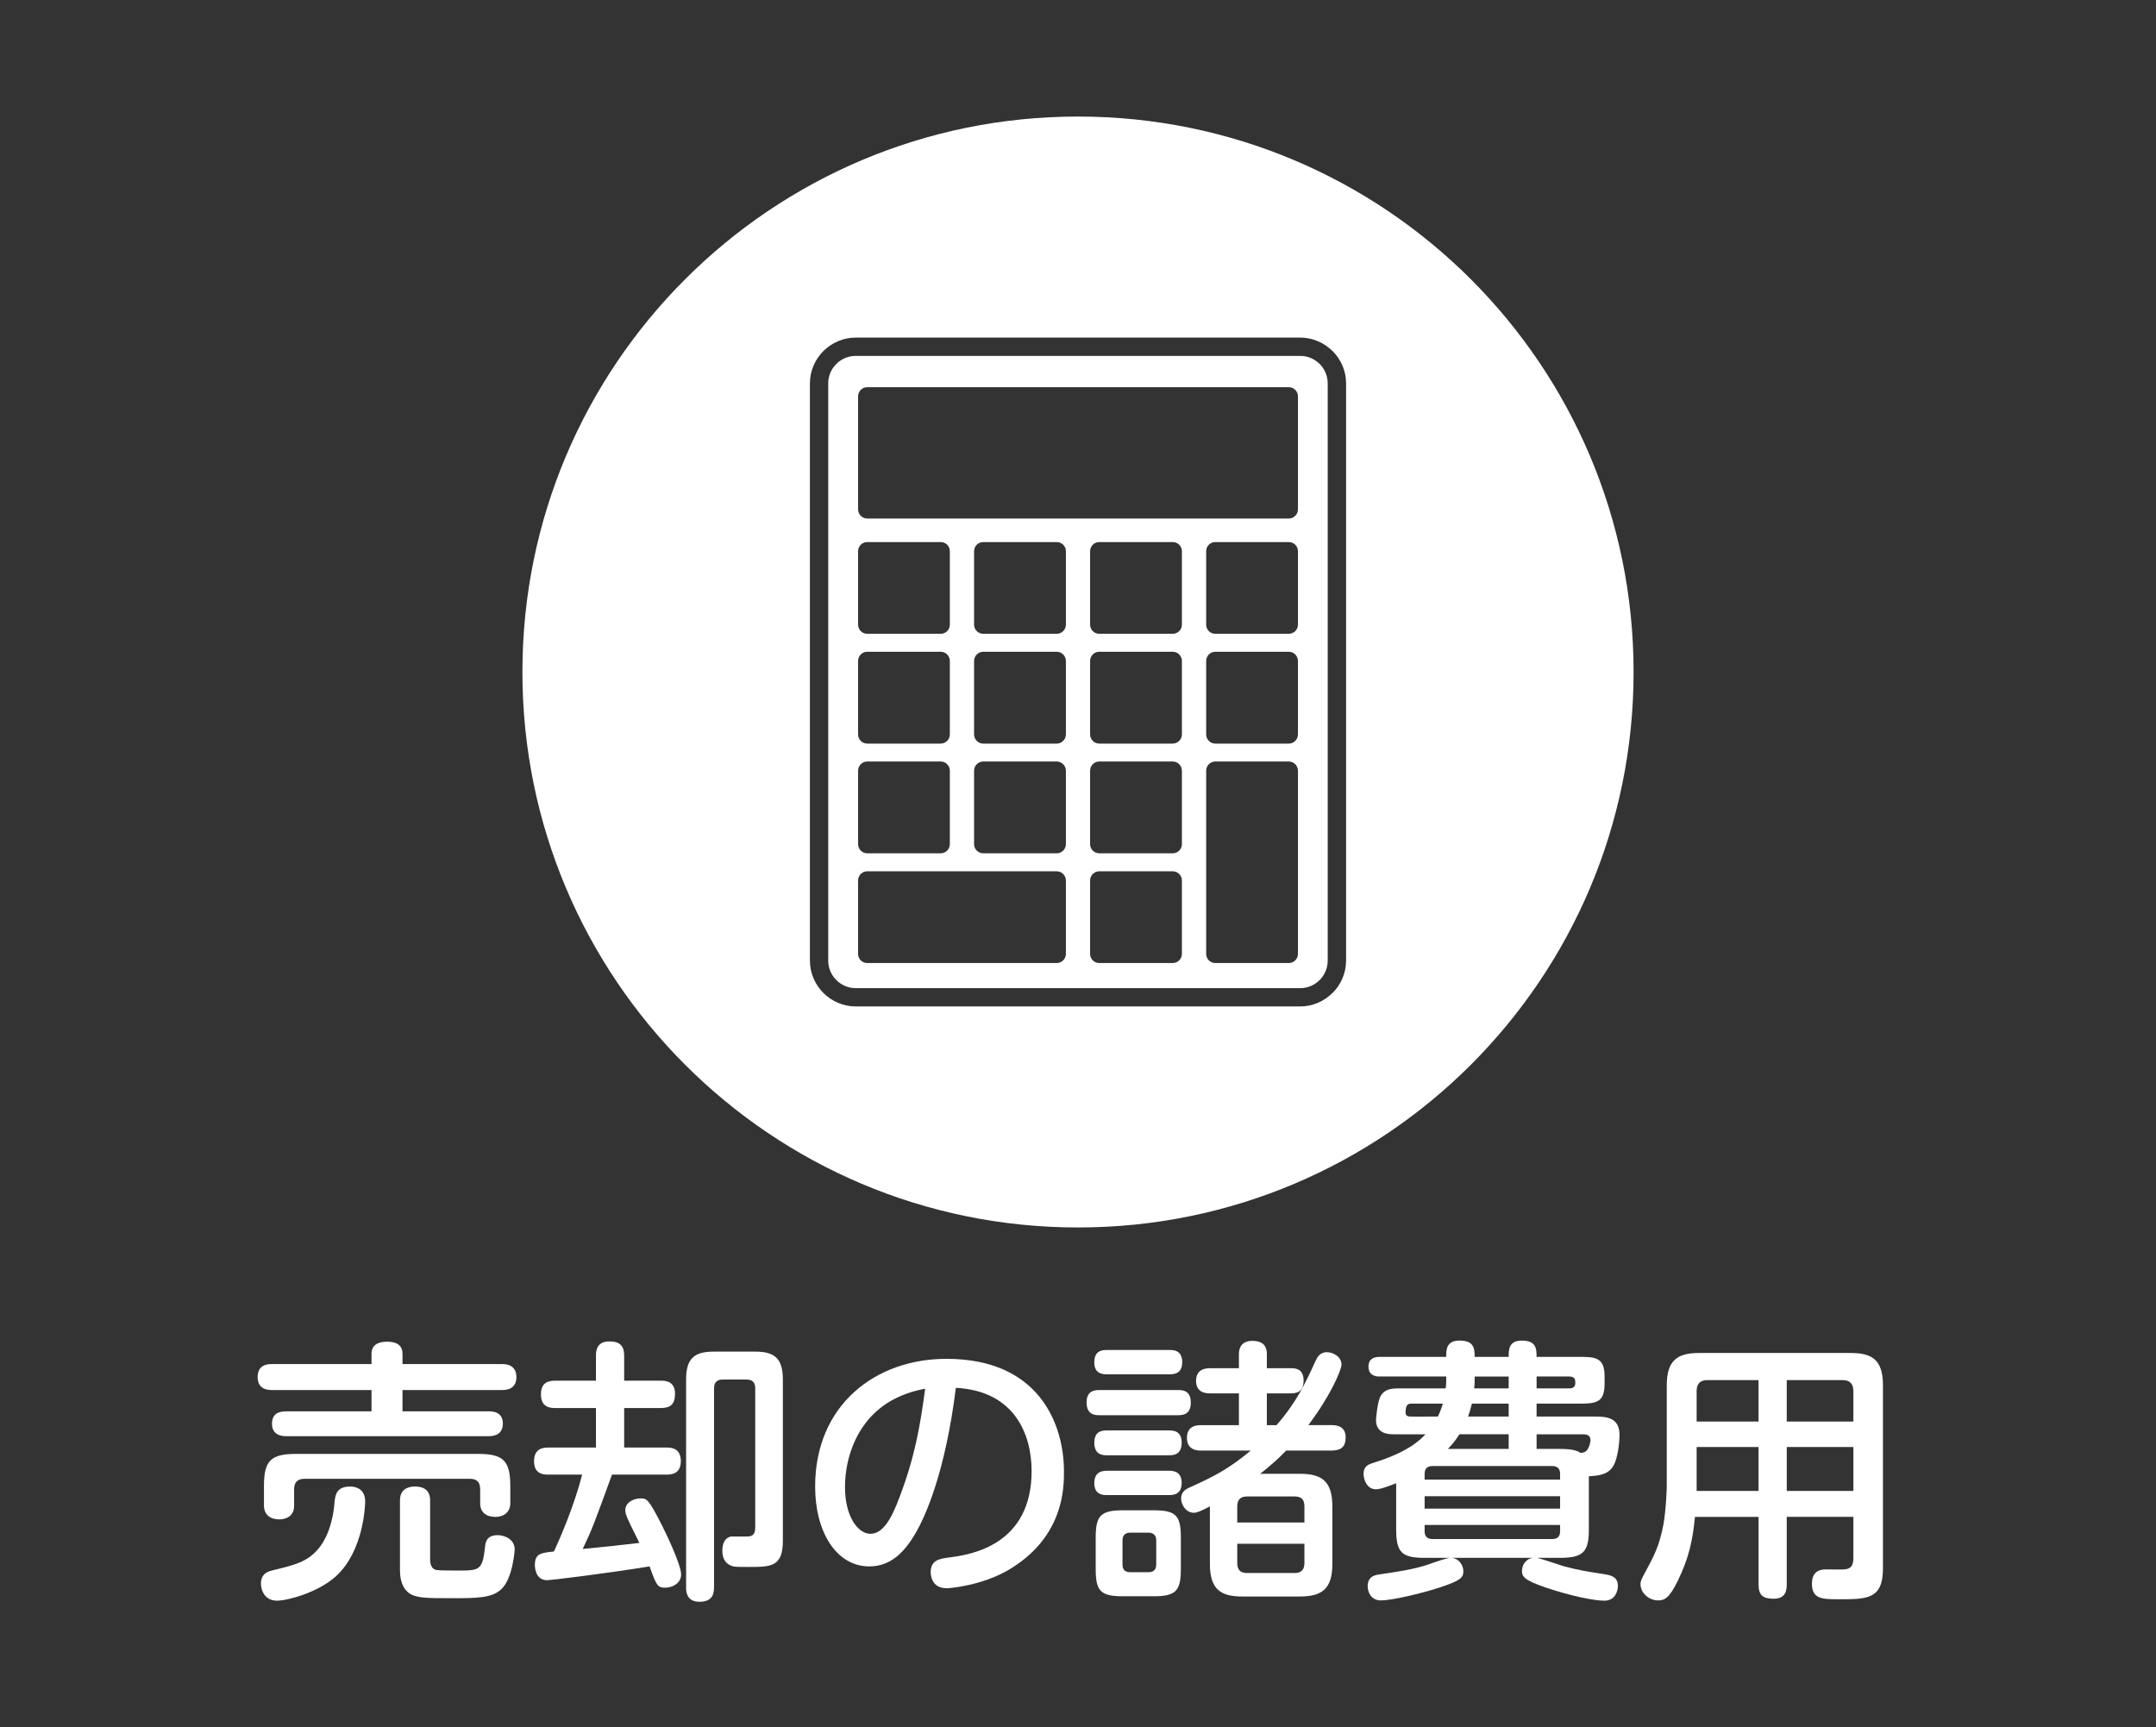
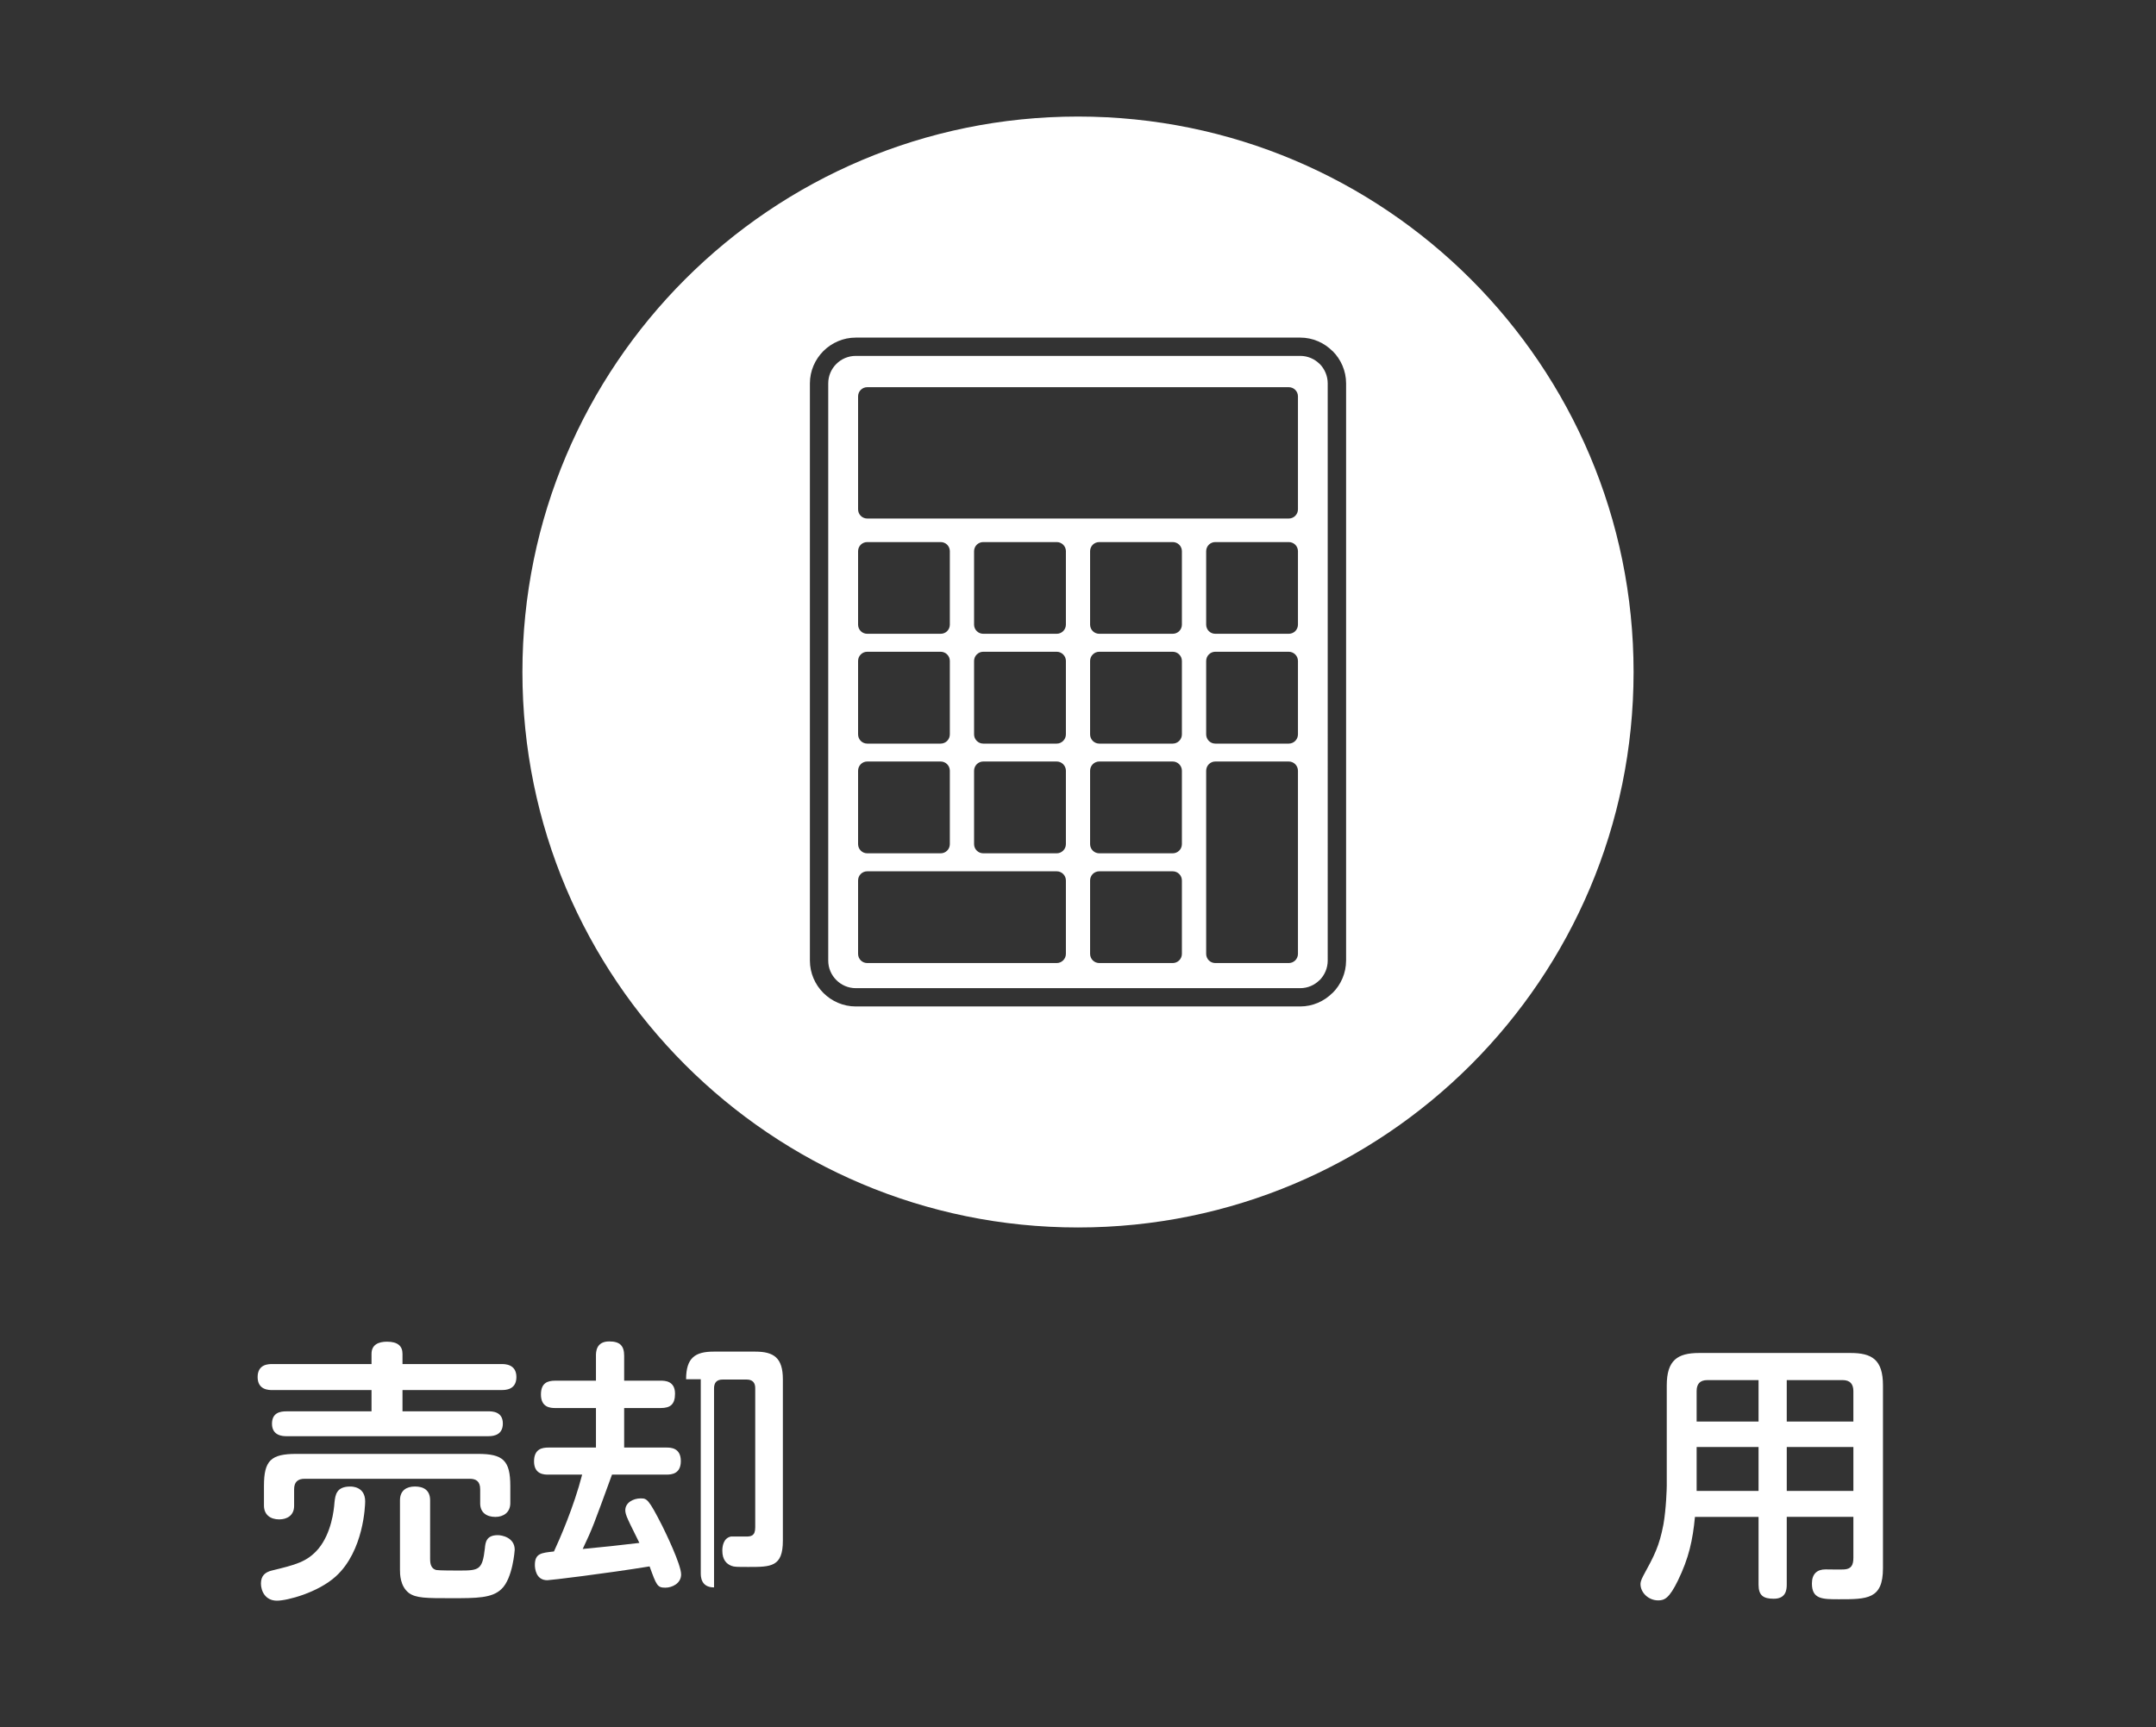
<svg xmlns="http://www.w3.org/2000/svg" version="1.1" id="レイヤー_1" x="0px" y="0px" width="156px" height="125px" viewBox="0 0 156 125" enable-background="new 0 0 156 125" xml:space="preserve">
  <rect x="0" y="0" width="156" height="125" fill="#333333" stroke="none" />
  <g>
    <path fill="#FFFFFF" d="M78,8.435c-22.202,0-40.2,17.999-40.2,40.2c0,22.203,17.998,40.2,40.2,40.2s40.2-17.997,40.2-40.2   C118.2,26.434,100.202,8.435,78,8.435z M97.397,69.521c0,0.909-0.375,1.741-0.974,2.34h-0.008c-0.604,0.603-1.43,0.978-2.334,0.978   H61.921c-0.912,0-1.742-0.375-2.345-0.978c-0.599-0.599-0.974-1.431-0.974-2.34V27.744c0-0.907,0.375-1.735,0.974-2.336   c0.603-0.601,1.433-0.975,2.345-0.975h32.161c0.904,0,1.73,0.374,2.334,0.975h0.008c0.599,0.602,0.974,1.43,0.974,2.336V69.521z" />
    <path fill="#FFFFFF" d="M95.482,26.34c-0.356-0.36-0.857-0.583-1.4-0.583H61.921c-0.55,0-1.048,0.222-1.408,0.583   c-0.362,0.358-0.585,0.858-0.585,1.404v41.778c0,0.549,0.223,1.044,0.585,1.406c0.36,0.362,0.858,0.588,1.408,0.588h32.161   c0.543,0,1.044-0.226,1.4-0.588h0.009c0.352-0.362,0.577-0.857,0.577-1.406V27.744c0-0.545-0.226-1.046-0.577-1.404H95.482z    M62.088,45.19v-5.299c0-0.367,0.293-0.66,0.662-0.66h0.014h5.299c0.37,0,0.664,0.292,0.664,0.66v0.017v5.299   c0,0.368-0.294,0.662-0.664,0.662h-0.017H62.75c-0.369,0-0.662-0.293-0.662-0.662V45.19z M62.088,53.13v-5.297   c0-0.361,0.293-0.664,0.662-0.664h0.014h5.299c0.37,0,0.664,0.302,0.664,0.664v0.016v5.3c0,0.366-0.294,0.667-0.664,0.667h-0.017   H62.75c-0.369,0-0.662-0.3-0.662-0.667V53.13z M62.088,61.077V55.78c0-0.367,0.293-0.668,0.662-0.668h0.014h5.299   c0.37,0,0.664,0.302,0.664,0.668v0.016v5.299c0,0.362-0.294,0.661-0.664,0.661h-0.017H62.75c-0.369,0-0.662-0.299-0.662-0.661   V61.077z M77.124,63.736v5.299c0,0.366-0.302,0.663-0.663,0.663h-0.023H62.75c-0.369,0-0.662-0.297-0.662-0.663V69.02v-5.299   c0-0.366,0.293-0.663,0.662-0.663h0.014h13.697c0.361,0,0.663,0.297,0.663,0.663V63.736z M77.124,55.796v5.299   c0,0.362-0.302,0.661-0.663,0.661h-0.023h-5.295c-0.364,0-0.663-0.299-0.663-0.661v-0.018V55.78c0-0.367,0.299-0.668,0.663-0.668   h0.021h5.298c0.361,0,0.663,0.302,0.663,0.668V55.796z M77.124,47.849v5.3c0,0.366-0.302,0.667-0.663,0.667h-0.023h-5.295   c-0.364,0-0.663-0.3-0.663-0.667V53.13v-5.297c0-0.361,0.299-0.664,0.663-0.664h0.021h5.298c0.361,0,0.663,0.302,0.663,0.664   V47.849z M77.124,39.908v5.299c0,0.368-0.302,0.662-0.663,0.662h-0.023h-5.295c-0.364,0-0.663-0.293-0.663-0.662V45.19v-5.299   c0-0.367,0.299-0.66,0.663-0.66h0.021h5.298c0.361,0,0.663,0.292,0.663,0.66V39.908z M85.518,63.736v5.299   c0,0.366-0.3,0.663-0.663,0.663h-0.018h-5.299c-0.366,0-0.663-0.297-0.663-0.663V69.02v-5.299c0-0.366,0.297-0.663,0.663-0.663   h0.021h5.296c0.363,0,0.663,0.297,0.663,0.663V63.736z M85.518,55.796v5.299c0,0.362-0.3,0.661-0.663,0.661h-0.018h-5.299   c-0.366,0-0.663-0.299-0.663-0.661v-0.018V55.78c0-0.367,0.297-0.668,0.663-0.668h0.021h5.296c0.363,0,0.663,0.302,0.663,0.668   V55.796z M85.518,47.849v5.3c0,0.366-0.3,0.667-0.663,0.667h-0.018h-5.299c-0.366,0-0.663-0.3-0.663-0.667V53.13v-5.297   c0-0.361,0.297-0.664,0.663-0.664h0.021h5.296c0.363,0,0.663,0.302,0.663,0.664V47.849z M85.518,39.908v5.299   c0,0.368-0.3,0.662-0.663,0.662h-0.018h-5.299c-0.366,0-0.663-0.293-0.663-0.662V45.19v-5.299c0-0.367,0.297-0.66,0.663-0.66h0.021   h5.296c0.363,0,0.663,0.292,0.663,0.66V39.908z M93.915,55.796v13.239c0,0.366-0.297,0.663-0.665,0.663h-0.015h-5.301   c-0.366,0-0.66-0.297-0.66-0.663V69.02V55.78c0-0.367,0.294-0.668,0.66-0.668h0.019h5.297c0.368,0,0.665,0.302,0.665,0.668V55.796z    M93.915,47.849v5.3c0,0.366-0.297,0.667-0.665,0.667h-0.015h-5.301c-0.366,0-0.66-0.3-0.66-0.667V53.13v-5.297   c0-0.361,0.294-0.664,0.66-0.664h0.019h5.297c0.368,0,0.665,0.302,0.665,0.664V47.849z M93.915,39.908v5.299   c0,0.368-0.297,0.662-0.665,0.662h-0.015h-5.301c-0.366,0-0.66-0.293-0.66-0.662V45.19v-5.299c0-0.367,0.294-0.66,0.66-0.66h0.019   h5.297c0.368,0,0.665,0.292,0.665,0.66V39.908z M93.915,28.7v8.165c0,0.362-0.297,0.662-0.665,0.662h-0.015H62.75   c-0.369,0-0.662-0.3-0.662-0.662v-0.018v-8.163c0-0.365,0.293-0.662,0.662-0.662h0.014H93.25c0.368,0,0.665,0.296,0.665,0.662V28.7   z" />
  </g>
  <g>
    <path fill="#FFFFFF" d="M26.882,97.98c0-0.66,0.5-0.879,1.12-0.879c0.78,0,1.121,0.319,1.121,0.879v0.74h7.181   c0.22,0,1.061,0,1.061,0.941c0,0.939-0.82,0.939-1.061,0.939h-7.181v1.541h6.221c0.24,0,1.04,0,1.04,0.879   c0,0.781-0.58,0.921-1.04,0.921H20.721c-0.24,0-1.041-0.021-1.041-0.9c0-0.819,0.621-0.899,1.041-0.899h6.161v-1.541H19.68   c-0.219,0-1.039,0-1.039-0.939c0-0.941,0.8-0.941,1.039-0.941h7.202V97.98z M26.422,108.663c0,0.28-0.1,3.581-2.121,5.421   c-1.3,1.181-3.52,1.761-4.26,1.761c-0.861,0-1.16-0.72-1.16-1.24c0-0.56,0.299-0.82,0.779-0.94c1.721-0.42,2.561-0.619,3.381-1.58   c0.94-1.141,1.12-2.78,1.16-3.341c0.061-0.56,0.141-1.16,1.141-1.16C25.502,107.583,26.422,107.604,26.422,108.663z    M36.924,108.783c0,0.68-0.5,1-1.08,1c-0.641,0-1.1-0.32-1.1-0.98v-1.02c0-0.58-0.301-0.76-0.761-0.76H22.041   c-0.5,0-0.76,0.24-0.76,0.76v1.2c0,0.7-0.521,0.979-1.08,0.979c-0.641,0-1.102-0.34-1.102-1v-1.42c0-1.84,0.501-2.32,2.342-2.32   h13.143c1.8,0,2.34,0.46,2.34,2.32V108.783z M31.123,112.844c0,0.32,0.06,0.681,0.439,0.781c0.2,0.039,1.381,0.039,1.66,0.039   c1.441,0,1.682-0.039,1.861-1.6c0.039-0.44,0.1-0.961,0.939-0.961c0.28,0,1.221,0.16,1.221,1.061c0,0.02-0.141,2.08-0.961,2.841   c-0.68,0.66-1.8,0.66-3.62,0.66s-2.561,0-3.081-0.38c-0.64-0.5-0.64-1.381-0.64-1.681v-5.021c0-0.721,0.479-1.001,1.08-1.001   s1.101,0.24,1.101,1.001V112.844z" />
-     <path fill="#FFFFFF" d="M39.68,106.723c-0.279,0-1.039,0-1.039-0.96c0-0.921,0.619-1,1.039-1h3.441v-2.86h-2.94   c-0.36,0-1.04-0.041-1.04-0.98c0-0.84,0.479-1,1.04-1h2.94v-1.801c0-0.26,0-1.04,0.96-1.04c0.78,0,1.081,0.319,1.081,1.04v1.801   h2.641c0.279,0,1.039,0,1.039,0.939c0,0.78-0.34,1.041-1.039,1.041h-2.641v2.86h3.061c0.279,0,1.039,0,1.039,0.979   c0,0.921-0.66,0.98-1.039,0.98h-3.941c-1.36,3.721-1.4,3.861-2.12,5.381c2-0.199,2.08-0.199,4.101-0.439   c-0.12-0.26-0.7-1.4-0.801-1.641c-0.18-0.38-0.219-0.58-0.219-0.72c0-0.581,0.619-0.86,1.1-0.86c0.46,0,0.561,0,1.58,2   c0.2,0.4,1.36,2.781,1.36,3.501c0,0.66-0.66,0.96-1.14,0.96c-0.58,0-0.641-0.16-1.141-1.54c-3.201,0.521-7.182,1.001-7.401,1.001   c-0.841,0-0.9-0.881-0.9-1.102c0-0.84,0.46-0.879,1.38-0.979c0.4-0.86,1.44-3.221,2.041-5.562H39.68z M49.643,99.821   c0-1.56,0.66-2.001,2-2.001h3.001c1.341,0,2.001,0.441,2.001,2.001v11.683c0,1.9-0.861,1.9-2.48,1.9c-0.881,0-1.021,0-1.24-0.08   c-0.361-0.141-0.66-0.439-0.66-1.1c0-0.281,0.06-0.9,0.619-1.021h1.08c0.381,0,0.681-0.04,0.681-0.66v-10.083   c0-0.379-0.181-0.619-0.62-0.619h-1.74c-0.42,0-0.62,0.22-0.62,0.64v14.403c0,0.6-0.22,1.04-1.061,1.04c-0.96,0-0.96-0.8-0.96-1.04   V99.821z" />
-     <path fill="#FFFFFF" d="M66.242,110.964c-0.801,1.38-1.801,2.4-3.342,2.4c-2.38,0-3.92-2.48-3.92-5.781   c0-5.882,4.341-9.241,9.502-9.241c6.661,0,8.502,4.66,8.502,8.161c0,1.16,0,4.761-4.021,7.122c-1.92,1.119-4.201,1.32-4.461,1.32   c-1.16,0-1.16-1.061-1.16-1.161c0-0.88,0.62-0.979,1.44-1.08c1.501-0.2,5.861-0.899,5.861-6.241c0-2.641-1.22-5.801-5.481-6.021   C68.402,106.543,66.962,109.744,66.242,110.964z M64.502,101.361c-2.501,1.421-3.361,4.121-3.361,6.262s0.94,3.381,1.84,3.381   c0.881,0,1.501-1.021,2.102-2.641c1.119-2.94,1.5-5.182,1.859-7.861C66.422,100.602,65.502,100.802,64.502,101.361z" />
-     <path fill="#FFFFFF" d="M85.242,100.602c0.279,0,0.92,0,0.92,0.9c0,0.84-0.521,0.92-0.92,0.92h-5.682c-0.28,0-0.94,0-0.94-0.92   c0-0.881,0.62-0.9,0.94-0.9H85.242z M84.621,97.701c0.26,0,0.92,0,0.92,0.88c0,0.86-0.619,0.88-0.92,0.88h-4.521   c-0.261,0-0.921,0-0.921-0.859c0-0.86,0.561-0.9,0.921-0.9H84.621z M84.582,103.522c0.26,0,0.92,0,0.92,0.88   c0,0.881-0.58,0.92-0.92,0.92h-4.481c-0.261,0-0.921,0-0.921-0.9c0-0.84,0.541-0.899,0.921-0.899H84.582z M84.582,106.443   c0.239,0,0.92,0,0.92,0.88s-0.66,0.88-0.961,0.88h-4.44c-0.261,0-0.921,0-0.921-0.859c0-0.841,0.58-0.9,0.921-0.9H84.582z    M85.441,113.564c0,1.54-0.34,1.961-1.94,1.961h-2.28c-1.601,0-1.94-0.4-1.94-1.961v-2.301c0-1.561,0.36-1.96,1.96-1.96h2.24   c1.602,0,1.961,0.38,1.961,1.96V113.564z M83.661,111.484c0-0.381-0.22-0.561-0.56-0.561h-1.32c-0.34,0-0.561,0.16-0.561,0.561   v1.74c0,0.38,0.18,0.56,0.561,0.56h1.32c0.379,0,0.56-0.2,0.56-0.56V111.484z M86.922,104.982c-0.24,0-1.04,0-1.04-0.92   c0-0.9,0.74-0.92,1.04-0.92h2.721v-2.301h-2.08c-0.221,0-1.021,0-1.021-0.9c0-0.86,0.681-0.92,1.021-0.92h2.08v-1.021   c0-0.7,0.439-0.96,0.96-0.96c0.501,0,1.061,0.14,1.061,0.96v1.021h1.761c0.319,0,0.899,0.04,0.899,0.9c0,0.8-0.479,0.92-0.92,0.92   h-1.74v2.301h0.7c1.46-1.681,2.08-3.021,2.82-4.642c0.12-0.239,0.301-0.64,0.82-0.64c0.42,0,1.061,0.3,1.061,0.9   c0,0.359-0.74,2.18-2.4,4.381h1.68c0.24,0,1.021,0,1.021,0.88c0,0.66-0.3,0.96-1.021,0.96h-3.281c-0.379,0.4-0.92,0.92-1.88,1.681   h2.86c1.561,0,2.361,0.5,2.361,2.36v4.16c0,1.842-0.781,2.361-2.361,2.361h-4.16c-1.541,0-2.341-0.5-2.341-2.361v-4.16   c-0.72,0.38-0.96,0.46-1.16,0.46c-0.56,0-0.921-0.56-0.921-1.04c0-0.52,0.4-0.7,0.681-0.82c1.721-0.78,2.741-1.301,4.36-2.641   H86.922z M94.383,110.184v-1.16c0-0.5-0.219-0.721-0.699-0.721h-3.441c-0.479,0-0.72,0.221-0.72,0.721v1.16H94.383z    M94.383,111.725h-4.86v1.4c0,0.5,0.24,0.719,0.72,0.719h3.441c0.46,0,0.699-0.239,0.699-0.719V111.725z" />
-     <path fill="#FFFFFF" d="M114.964,110.684c0,1.621-0.4,2.061-2.081,2.061h-1.66c0.301,0.061,1.621,0.52,1.9,0.6   c1.141,0.301,1.541,0.361,2.941,0.58c0.459,0.08,1,0.16,1,0.861c0,0.24-0.121,1.06-0.98,1.06c-0.721,0-2.361-0.319-4.262-0.96   c-1.52-0.52-1.699-0.78-1.699-1.2c0-0.32,0.18-0.82,0.76-0.94h-5.842c0.58,0.061,0.841,0.58,0.841,0.961c0,0.479-0.2,0.68-1.7,1.18   c-1.4,0.46-3.521,0.939-4.262,0.939s-0.96-0.64-0.96-1.02c0-0.74,0.561-0.82,0.841-0.86c1.199-0.18,2.52-0.36,3.601-0.74   c0.5-0.18,1.261-0.44,1.5-0.46h-1.82c-1.66,0-2.061-0.4-2.061-2.061v-3.34c-0.22,0.079-1.06,0.439-1.46,0.439   c-0.68,0-0.9-0.74-0.9-1.12c0-0.54,0.34-0.681,0.721-0.8c2.52-0.781,3.36-1.641,3.76-2.061h-2.26c-0.36,0-1.32,0-1.32-1.041   c0-0.08,0.1-1.34,0.34-1.74c0.32-0.52,0.801-0.54,1.4-0.54h3.301c0.02-0.101,0.04-0.399,0.04-0.56v-0.301H99.82   c-0.16,0-0.801,0-0.801-0.72c0-0.58,0.421-0.7,0.801-0.7h4.821c0-0.5,0-1.18,0.96-1.18c1.021,0,1.1,0.52,1.1,1.18h2.461   c0-0.5,0-1.18,0.94-1.18c1.021,0,1.08,0.539,1.08,1.18h3.321c1.22,0,1.6,0.279,1.6,1.48v0.4c0,1.199-0.359,1.5-1.6,1.5h-3.321   v0.939h4.181c0.74,0,1.82,0,1.82,1.32c0,0.36-0.08,1.681-0.479,2.301c-0.4,0.62-1.12,0.66-1.74,0.7V110.684z M104.041,102.521   c0.08-0.18,0.2-0.42,0.36-0.939h-2.2c-0.28,0-0.5,0-0.5,0.66c0,0.279,0.24,0.279,0.479,0.279H104.041z M103.081,107.083h9.802   v-0.42c0-0.36-0.18-0.561-0.56-0.561h-8.683c-0.379,0-0.56,0.2-0.56,0.561V107.083z M112.883,108.283h-9.802v0.9h9.802V108.283z    M103.081,110.363v0.461c0,0.359,0.181,0.56,0.56,0.56h8.683c0.38,0,0.56-0.2,0.56-0.56v-0.461H103.081z M109.162,104.862v-1.06   h-3.561c-0.359,0.56-0.641,0.859-0.84,1.06H109.162z M109.162,101.582h-2.66c-0.141,0.54-0.2,0.74-0.28,0.939h2.94V101.582z    M106.701,99.961c0,0.181-0.02,0.4-0.039,0.521h2.5v-0.86h-2.461V99.961z M111.183,100.481h2.36c0.26,0,0.44-0.101,0.44-0.38   c0-0.221,0-0.48-0.44-0.48h-2.36V100.481z M111.183,103.803v1.06h1.7c0.801,0,1.201,0.101,1.48,0.28c0.141,0,0.301-0.02,0.42-0.141   c0.24-0.239,0.301-0.72,0.301-0.76c0-0.42-0.34-0.439-0.561-0.439H111.183z" />
+     <path fill="#FFFFFF" d="M39.68,106.723c-0.279,0-1.039,0-1.039-0.96c0-0.921,0.619-1,1.039-1h3.441v-2.86h-2.94   c-0.36,0-1.04-0.041-1.04-0.98c0-0.84,0.479-1,1.04-1h2.94v-1.801c0-0.26,0-1.04,0.96-1.04c0.78,0,1.081,0.319,1.081,1.04v1.801   h2.641c0.279,0,1.039,0,1.039,0.939c0,0.78-0.34,1.041-1.039,1.041h-2.641v2.86h3.061c0.279,0,1.039,0,1.039,0.979   c0,0.921-0.66,0.98-1.039,0.98h-3.941c-1.36,3.721-1.4,3.861-2.12,5.381c2-0.199,2.08-0.199,4.101-0.439   c-0.12-0.26-0.7-1.4-0.801-1.641c-0.18-0.38-0.219-0.58-0.219-0.72c0-0.581,0.619-0.86,1.1-0.86c0.46,0,0.561,0,1.58,2   c0.2,0.4,1.36,2.781,1.36,3.501c0,0.66-0.66,0.96-1.14,0.96c-0.58,0-0.641-0.16-1.141-1.54c-3.201,0.521-7.182,1.001-7.401,1.001   c-0.841,0-0.9-0.881-0.9-1.102c0-0.84,0.46-0.879,1.38-0.979c0.4-0.86,1.44-3.221,2.041-5.562H39.68z M49.643,99.821   c0-1.56,0.66-2.001,2-2.001h3.001c1.341,0,2.001,0.441,2.001,2.001v11.683c0,1.9-0.861,1.9-2.48,1.9c-0.881,0-1.021,0-1.24-0.08   c-0.361-0.141-0.66-0.439-0.66-1.1c0-0.281,0.06-0.9,0.619-1.021h1.08c0.381,0,0.681-0.04,0.681-0.66v-10.083   c0-0.379-0.181-0.619-0.62-0.619h-1.74c-0.42,0-0.62,0.22-0.62,0.64v14.403c-0.96,0-0.96-0.8-0.96-1.04   V99.821z" />
    <path fill="#FFFFFF" d="M129.282,109.783v4.901c0,0.38-0.06,1.021-0.94,1.021c-0.76,0-1.1-0.24-1.1-1.021v-4.901h-4.602   c-0.16,1.681-0.439,2.98-1.24,4.621c-0.619,1.261-0.96,1.42-1.42,1.42c-0.7,0-1.28-0.56-1.28-1.18c0-0.1,0.021-0.26,0.2-0.6   c0.8-1.461,1.16-2.141,1.46-3.721c0.2-1.141,0.24-2.621,0.24-2.801v-7.262c0-1.82,0.78-2.341,2.341-2.341h10.962   c1.54,0,2.341,0.48,2.341,2.341v13.242c0,2.24-1.141,2.24-3.182,2.24c-1.199,0-1.959,0-1.959-1.14c0-0.7,0.379-1.021,0.979-1.021   c0.22,0,1.181,0.021,1.38,0c0.48-0.039,0.641-0.3,0.641-0.84v-2.961H129.282z M127.242,102.883v-3.002h-3.701   c-0.561,0-0.779,0.301-0.779,0.801v2.201H127.242z M127.242,104.723h-4.48v3.181h4.48V104.723z M129.282,102.883h4.821v-2.201   c0-0.52-0.24-0.801-0.78-0.801h-4.041V102.883z M134.104,104.723h-4.821v3.181h4.821V104.723z" />
  </g>
</svg>